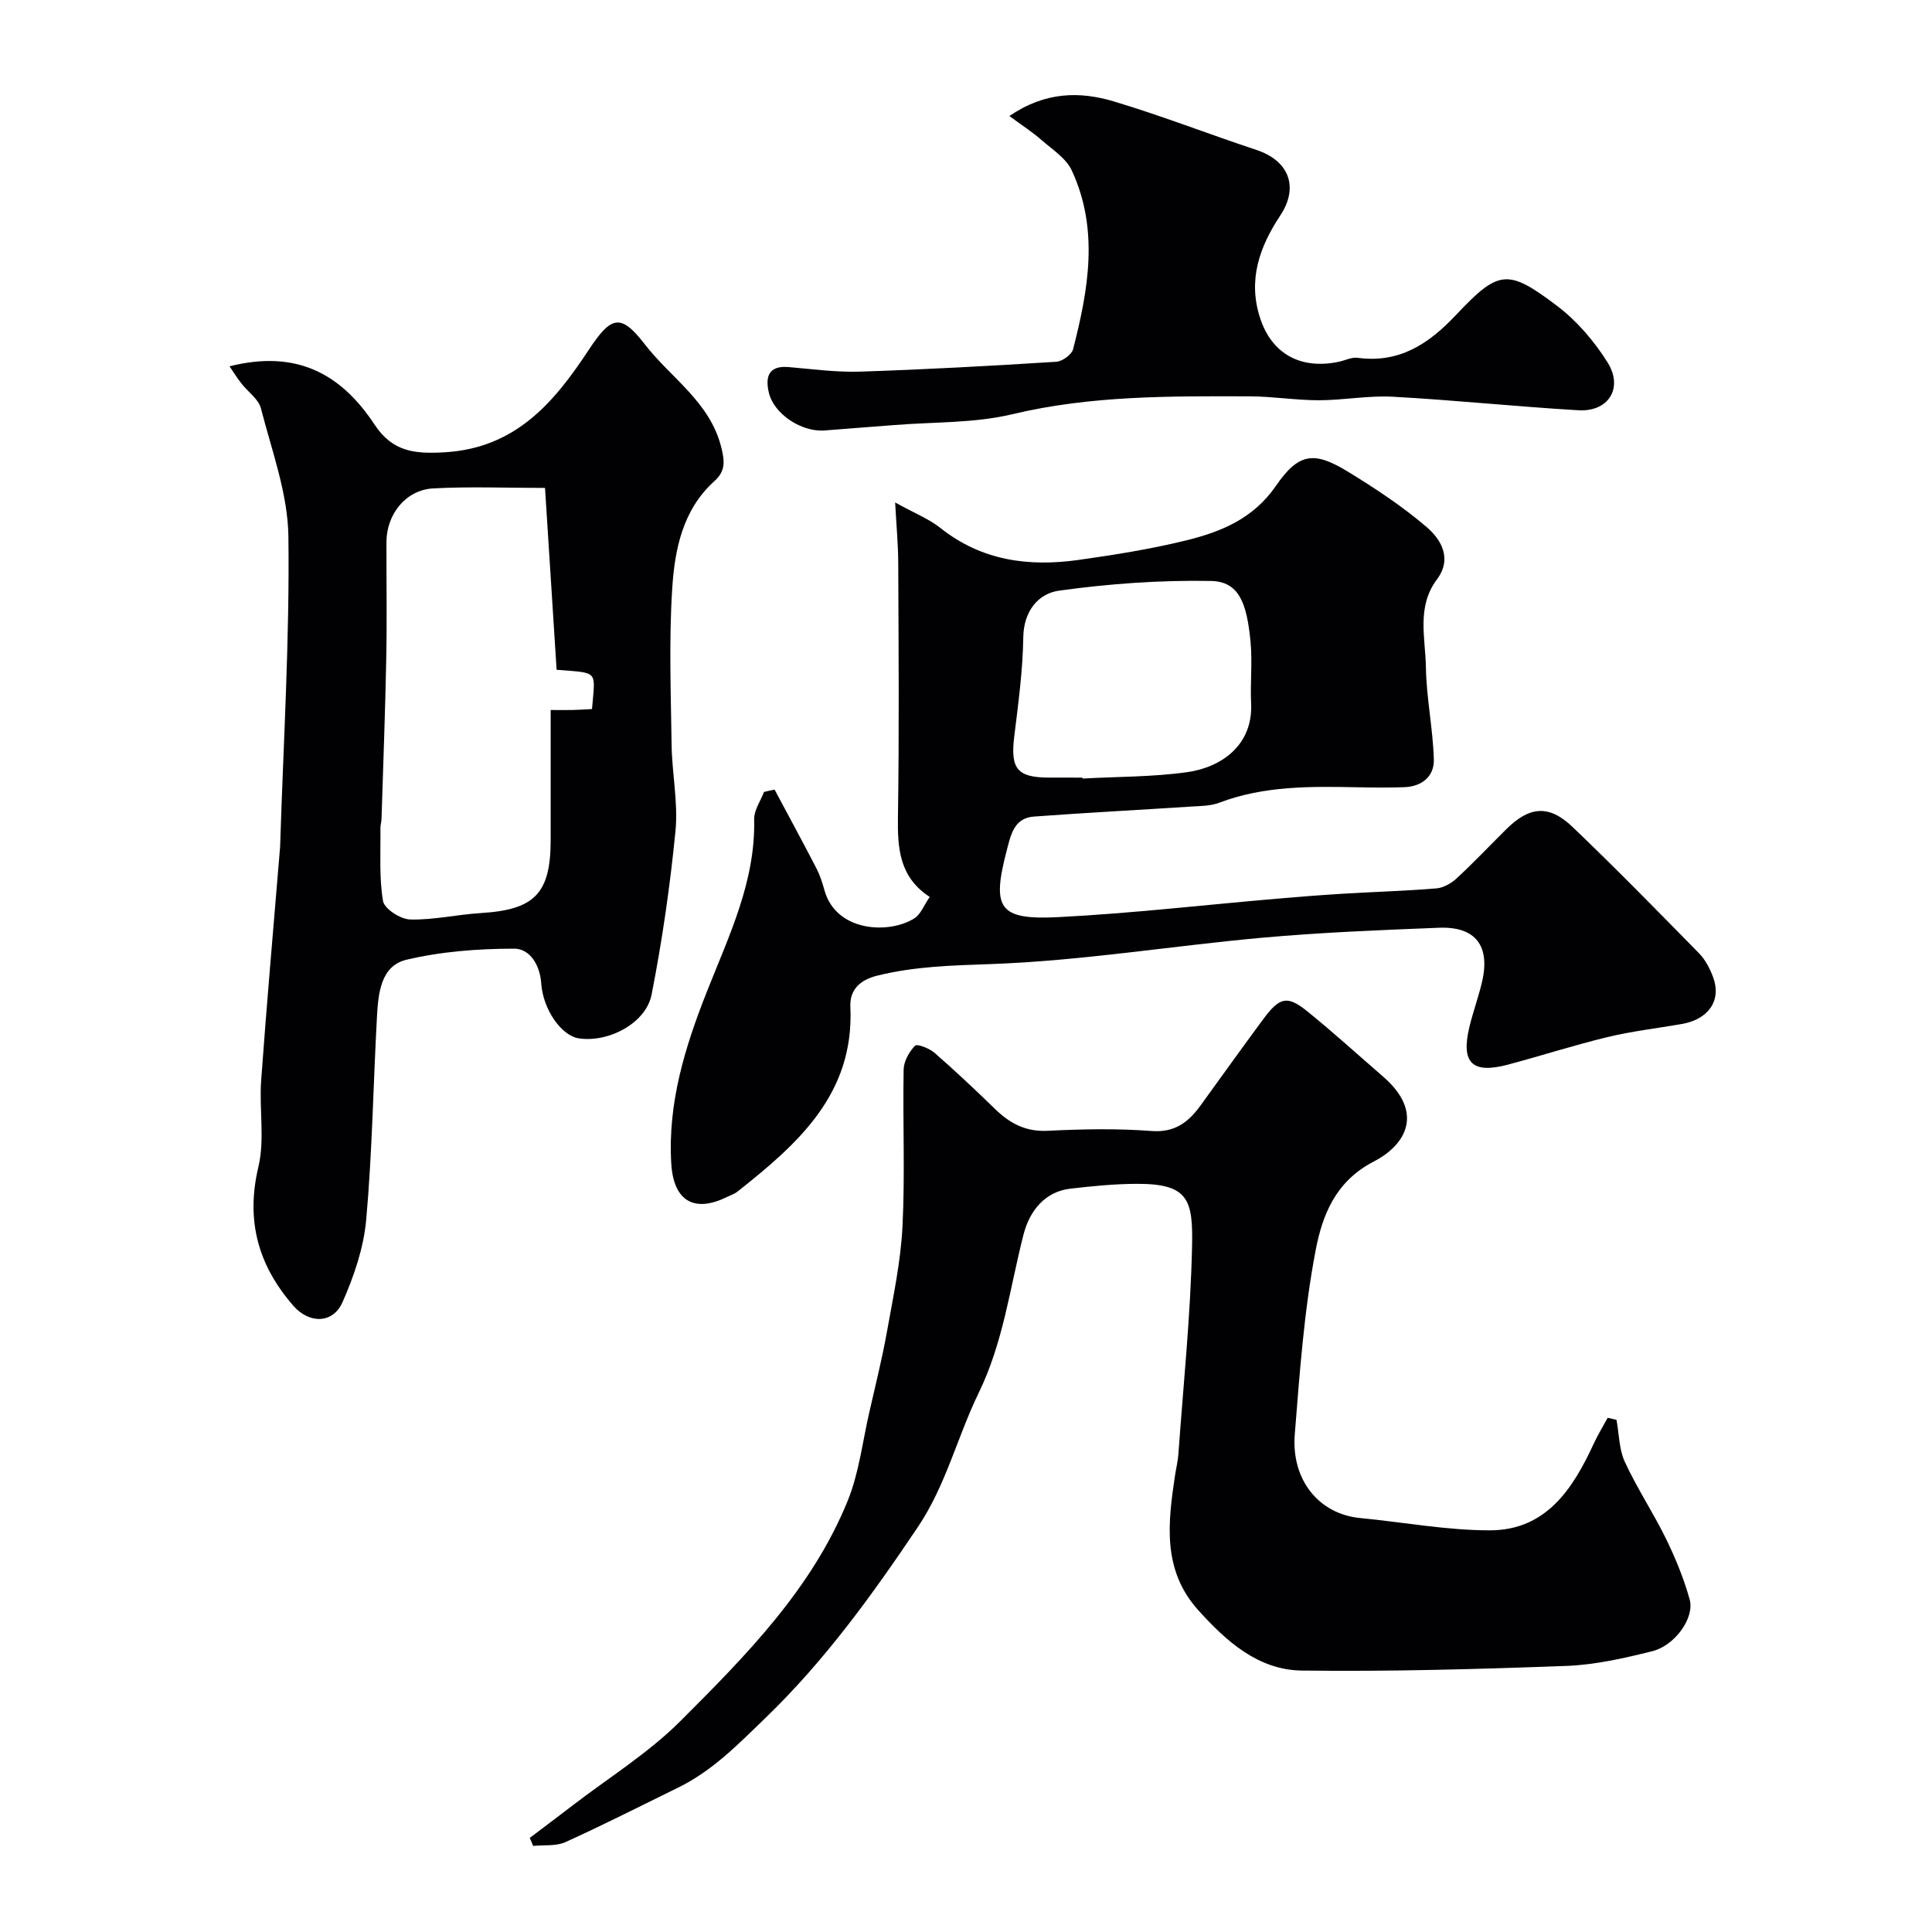
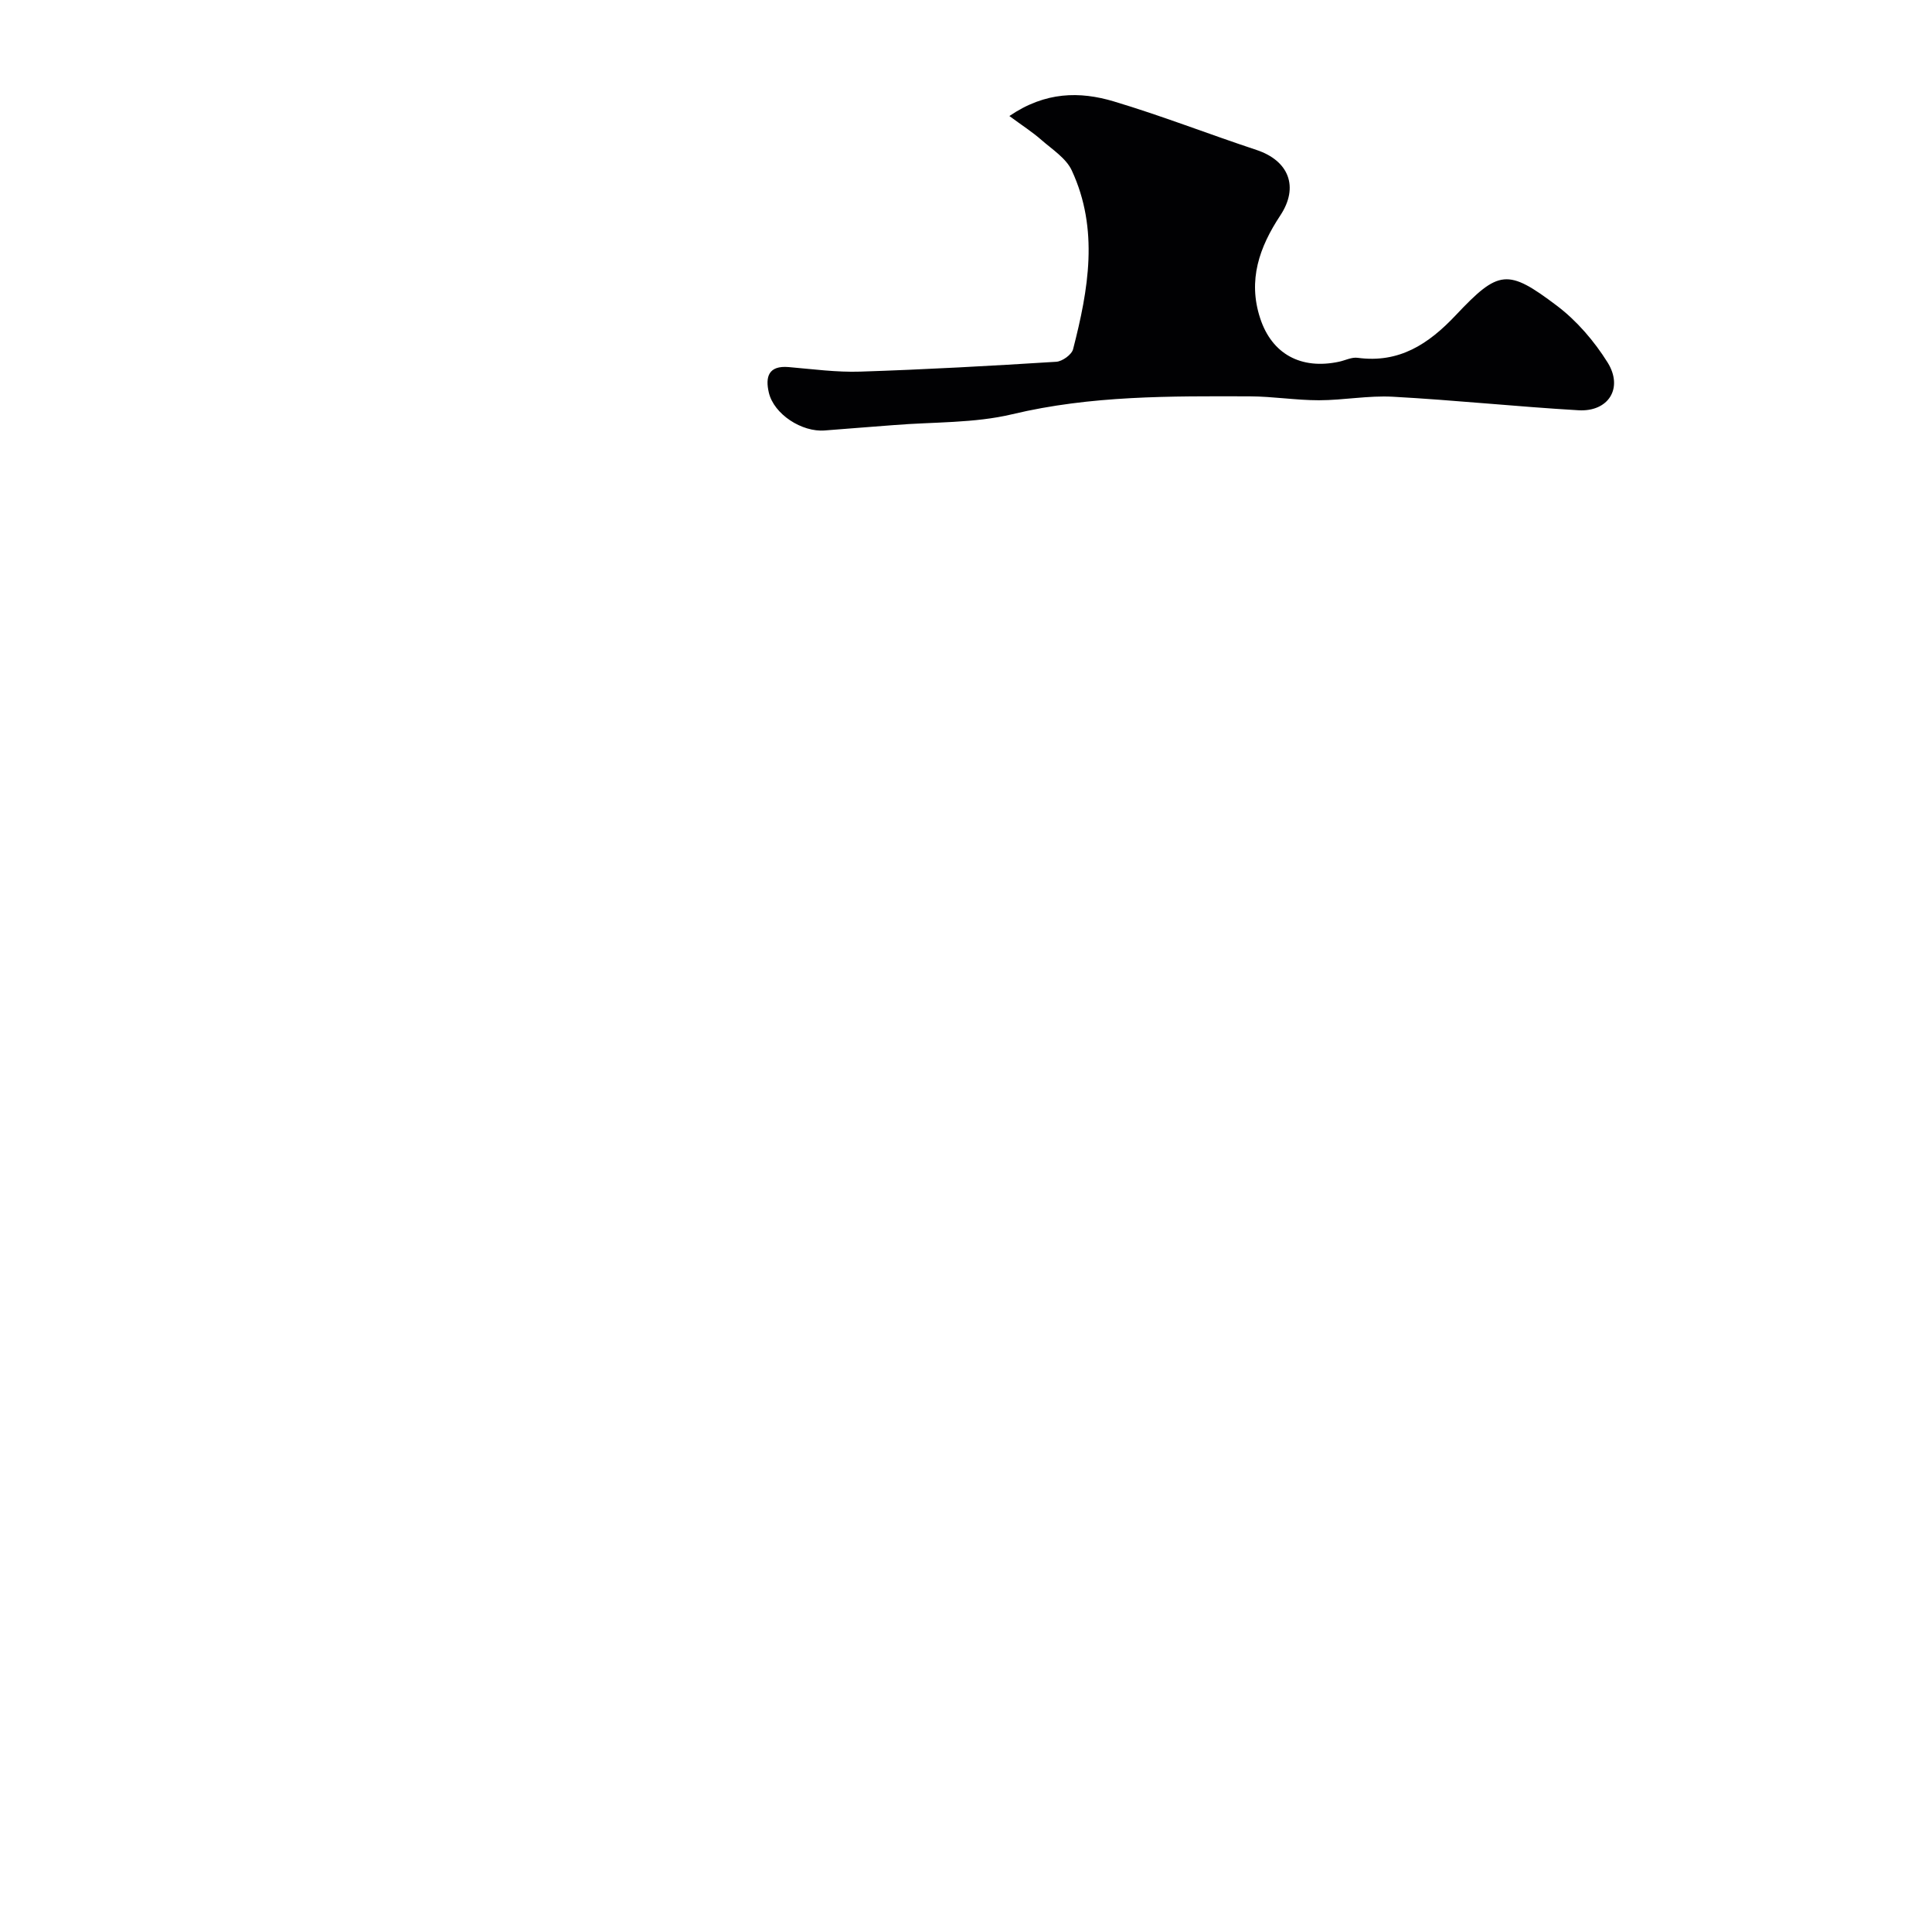
<svg xmlns="http://www.w3.org/2000/svg" enable-background="new 0 0 400 400" viewBox="0 0 400 400">
  <g fill="#010103">
-     <path d="m160.37 163.48c2.88 5.4 5.8 10.78 8.62 16.22.74 1.43 1.26 3 1.69 4.56 2.38 8.73 13.45 9.19 18.66 5.85 1.29-.83 1.94-2.66 3.15-4.41-6.33-4.12-6.68-10.12-6.58-16.67.27-17.49.13-34.98.06-52.47-.01-3.76-.37-7.53-.64-12.53 4.05 2.25 7.01 3.4 9.37 5.28 8.53 6.79 18.28 8.07 28.58 6.62 7.42-1.04 14.84-2.23 22.11-4 7.31-1.78 14.05-4.48 18.77-11.33 4.73-6.87 7.91-7.23 14.92-2.94 5.66 3.46 11.26 7.16 16.29 11.46 3.05 2.61 5.33 6.58 2.12 10.86-4.24 5.66-2.37 12.1-2.27 18.19.1 6.36 1.46 12.7 1.64 19.07.1 3.5-2.47 5.61-6.12 5.74-3.16.11-6.33.08-9.49.02-9.75-.19-19.47-.36-28.83 3.2-1.78.68-3.86.67-5.81.79-10.85.71-21.71 1.27-32.55 2.07-4.11.3-4.78 3.78-5.62 6.99-3.15 12.04-1.67 14.46 10.69 13.83 15.09-.77 30.13-2.52 45.2-3.81 4.59-.4 9.19-.76 13.8-1.04 6.43-.39 12.87-.57 19.28-1.1 1.45-.12 3.06-1.05 4.17-2.07 3.54-3.28 6.86-6.79 10.29-10.19 4.78-4.74 8.83-5.13 13.71-.46 8.91 8.52 17.53 17.33 26.16 26.13 1.33 1.35 2.3 3.22 2.96 5.03 1.75 4.77-.98 8.68-6.51 9.64-5.13.89-10.33 1.49-15.39 2.71-6.93 1.67-13.74 3.88-20.64 5.71-7.34 1.95-9.7-.36-7.96-7.71.75-3.16 1.89-6.23 2.63-9.39 1.76-7.47-1.31-11.54-8.87-11.25-12.2.48-24.42.97-36.58 2.06-18.75 1.69-37.43 4.79-56.2 5.46-8.03.29-15.83.46-23.61 2.41-3.48.87-5.68 2.88-5.51 6.47.83 18.05-10.89 28.34-23.35 38.21-.63.5-1.44.76-2.18 1.12-6.85 3.39-11.09.78-11.55-6.88-.76-12.61 2.87-24.25 7.42-35.74 4.54-11.49 10.04-22.71 9.74-35.57-.04-1.87 1.32-3.77 2.04-5.66.72-.18 1.46-.33 2.19-.48zm63.74-2.48c0 .06.01.13.01.19 7.24-.4 14.55-.32 21.71-1.33 6.95-.98 13.63-5.5 13.2-14.29-.2-4.15.27-8.34-.1-12.46-.76-8.36-2.44-12.73-8.26-12.83-10.47-.19-21.04.57-31.42 2.01-4.24.59-7.31 4.18-7.39 9.65-.1 6.85-1.03 13.71-1.87 20.53-.82 6.66.59 8.51 7.14 8.52 2.32.01 4.65.01 6.98.01z" />
-     <path d="m109.68 380.52c2.92-2.21 5.86-4.41 8.76-6.64 7.53-5.79 15.75-10.88 22.41-17.53 13.58-13.57 27.24-27.38 34.65-45.61 2.35-5.78 3.07-12.23 4.49-18.39 1.27-5.55 2.65-11.08 3.65-16.67 1.29-7.22 2.85-14.47 3.21-21.76.54-10.8.04-21.66.24-32.48.03-1.71 1.14-3.68 2.36-4.94.42-.44 2.99.55 4.05 1.49 4.29 3.74 8.43 7.64 12.51 11.61 3.07 2.99 6.35 4.75 10.91 4.52 7.15-.36 14.35-.5 21.48.04 4.88.37 7.67-1.86 10.18-5.31 4.31-5.95 8.58-11.92 12.95-17.83 3.4-4.6 4.98-4.99 9.14-1.63 5.37 4.34 10.49 9.01 15.72 13.54 8.48 7.36 4.77 14.08-1.95 17.54-8.03 4.15-10.68 11.24-12.05 18.39-2.4 12.51-3.3 25.35-4.32 38.09-.76 9.49 5.04 16.53 13.52 17.34 8.97.86 17.93 2.56 26.89 2.55 11.6-.02 17.14-8.53 21.48-17.93.85-1.84 1.92-3.58 2.89-5.37.61.14 1.22.29 1.83.43.54 2.92.52 6.1 1.73 8.71 2.51 5.44 5.86 10.48 8.5 15.87 1.98 4.05 3.72 8.28 4.92 12.61 1.05 3.78-3.03 9.53-7.76 10.71-5.83 1.45-11.82 2.82-17.79 3.04-18.25.68-36.53 1.19-54.78.96-9.02-.12-15.63-6.07-21.45-12.54-7.44-8.29-6.25-18.06-4.77-27.88.22-1.45.58-2.89.69-4.35 1.02-14.29 2.51-28.58 2.83-42.89.22-9.84-.71-13.15-11.48-13.11-4.6.02-9.21.47-13.78 1.01-5.07.61-8.33 4.39-9.64 9.52-2.81 10.98-4.15 22.22-9.28 32.77-4.42 9.09-6.79 19.14-12.59 27.76-9.45 14.05-19.22 27.62-31.56 39.53-5.68 5.48-10.94 10.92-18.04 14.4-7.77 3.8-15.48 7.73-23.36 11.3-1.95.88-4.44.56-6.69.79-.22-.59-.46-1.13-.7-1.66z" />
-     <path d="m47.52 75.84c13.74-3.46 23.01 1.42 30.03 12.07 3.72 5.64 8.3 6.1 14.56 5.73 14.61-.88 22.57-10.25 29.74-21.14 4.67-7.1 6.65-7.69 11.63-1.24 5.38 6.98 13.48 11.93 15.84 21.3.74 2.92.91 4.96-1.4 7.04-6.57 5.92-8.22 14.11-8.74 22.2-.7 10.78-.28 21.64-.13 32.47.09 5.93 1.37 11.94.8 17.78-1.11 11.35-2.75 22.68-4.94 33.86-1.17 5.96-8.96 10-15.08 9.07-3.59-.55-7.41-5.95-7.78-11.42-.26-3.8-2.37-7.15-5.59-7.15-7.46.01-15.1.58-22.33 2.3-5.28 1.26-5.82 6.94-6.08 11.71-.77 14.04-.98 28.12-2.23 42.11-.52 5.81-2.53 11.7-4.91 17.08-2.01 4.52-6.92 4.47-10.17.74-7.29-8.37-9.89-17.62-7.24-28.77 1.35-5.68.14-11.93.57-17.89 1.16-16.04 2.58-32.06 3.9-48.08.01-.17.03-.33.03-.5.67-21.34 1.98-42.69 1.71-64.02-.11-8.88-3.44-17.77-5.69-26.55-.5-1.93-2.69-3.4-4.03-5.14-.85-1.07-1.57-2.23-2.47-3.56zm67.72 62.83c-.81-12.65-1.59-24.94-2.4-37.65-7.94 0-15.57-.31-23.16.1-5.67.31-9.65 5.35-9.67 11.09-.02 8.02.12 16.05-.04 24.07-.21 11.09-.64 22.17-.98 33.26-.02.65-.24 1.31-.23 1.96.07 5.03-.29 10.13.54 15.04.27 1.62 3.62 3.78 5.62 3.83 4.86.12 9.73-1.03 14.62-1.33 11.16-.68 14.47-4.04 14.47-15.15 0-3.5 0-6.99 0-10.49 0-5.42 0-10.84 0-16.4 2.08 0 3.41.03 4.74-.01 1.29-.03 2.58-.12 3.82-.19.67-8.16 1.47-7.4-7.33-8.13z" />
    <path d="m208.98 24.02c7.45-5.08 14.59-5.12 21.6-3.03 9.96 2.98 19.67 6.78 29.55 10.05 6.72 2.22 8.85 7.66 4.94 13.57-4.33 6.55-6.76 13.39-4.16 21.3 2.41 7.35 8.41 10.69 16.37 8.97 1.27-.28 2.59-.97 3.8-.8 8.6 1.16 14.67-2.83 20.32-8.82 8.91-9.45 10.74-9.66 20.94-1.96 4.12 3.11 7.73 7.33 10.48 11.72 3.34 5.33.19 10.29-6.03 9.92-12.81-.75-25.59-2.1-38.41-2.8-5.07-.28-10.2.72-15.3.73-4.77 0-9.53-.79-14.3-.81-16.48-.05-32.91-.19-49.19 3.7-7.91 1.89-16.35 1.58-24.54 2.25-4.75.39-9.51.71-14.27 1.11s-10.55-3.36-11.6-7.83c-.76-3.24-.1-5.66 4.12-5.29 4.93.42 9.88 1.1 14.8.94 13.54-.44 27.07-1.19 40.59-2.04 1.25-.08 3.19-1.47 3.48-2.6 3.18-12.34 5.39-24.82-.27-37.01-1.18-2.54-4.04-4.35-6.28-6.31-1.82-1.61-3.88-2.92-6.64-4.96z" />
  </g>
</svg>